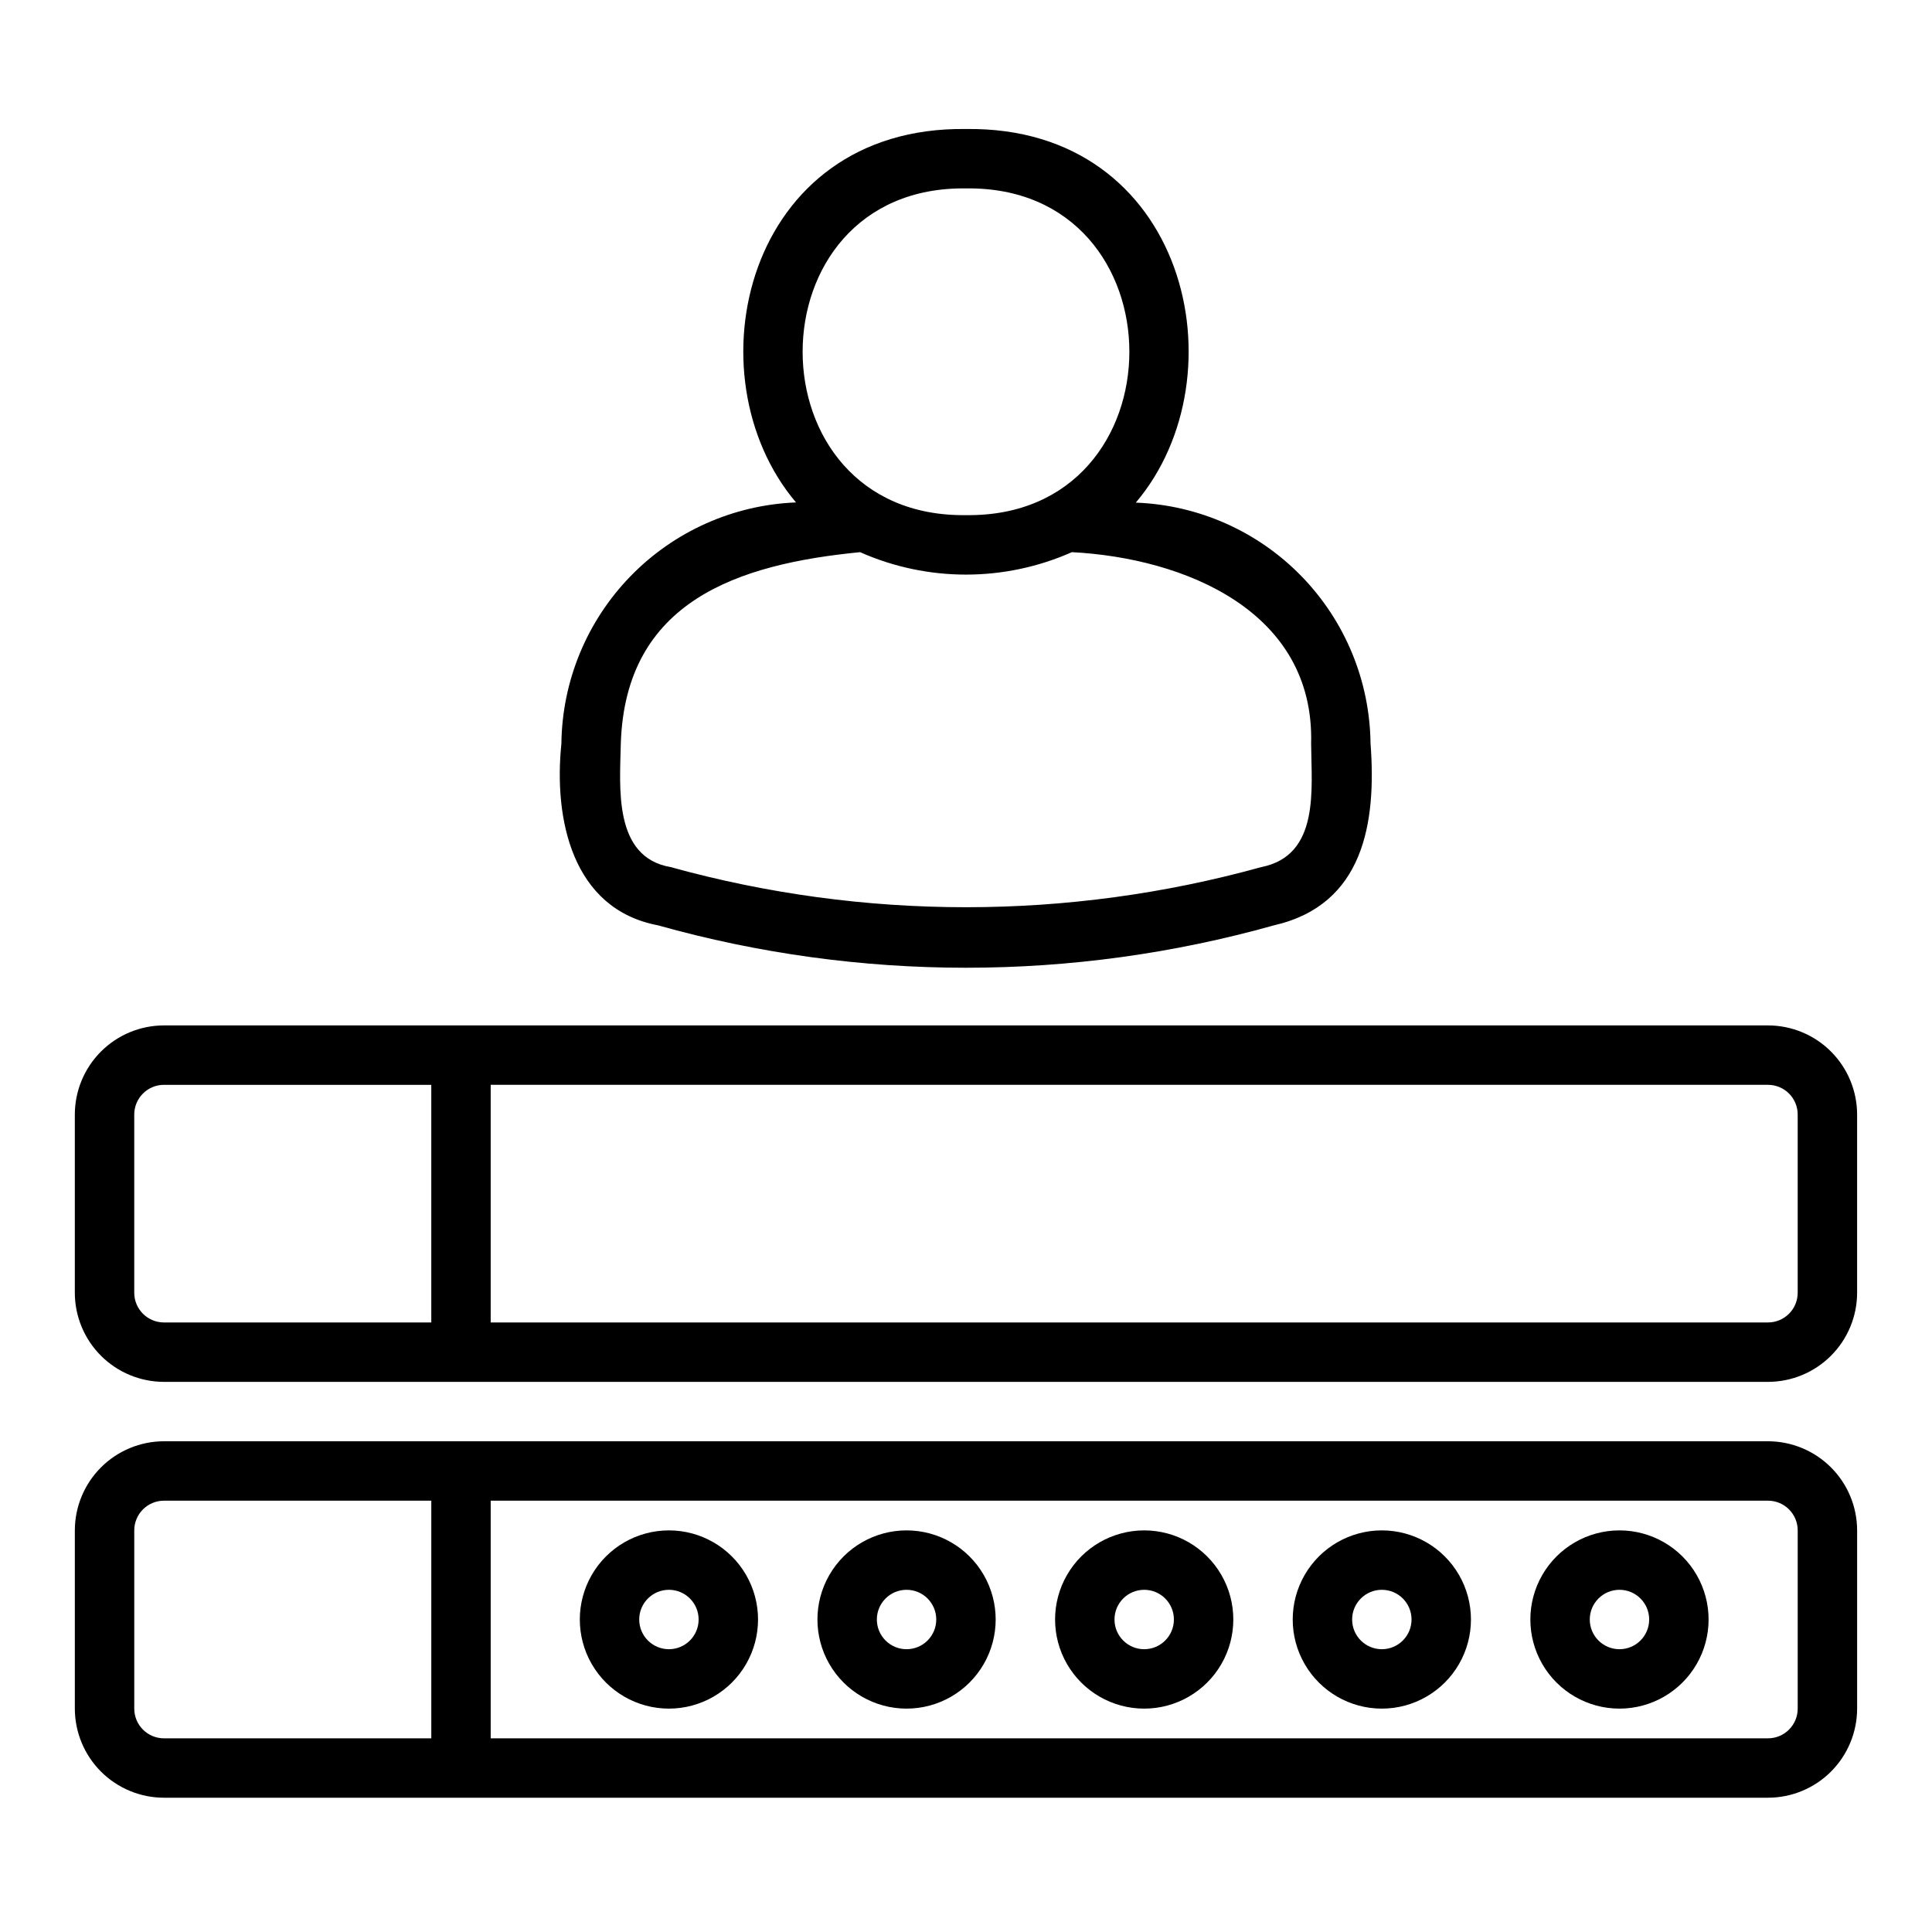
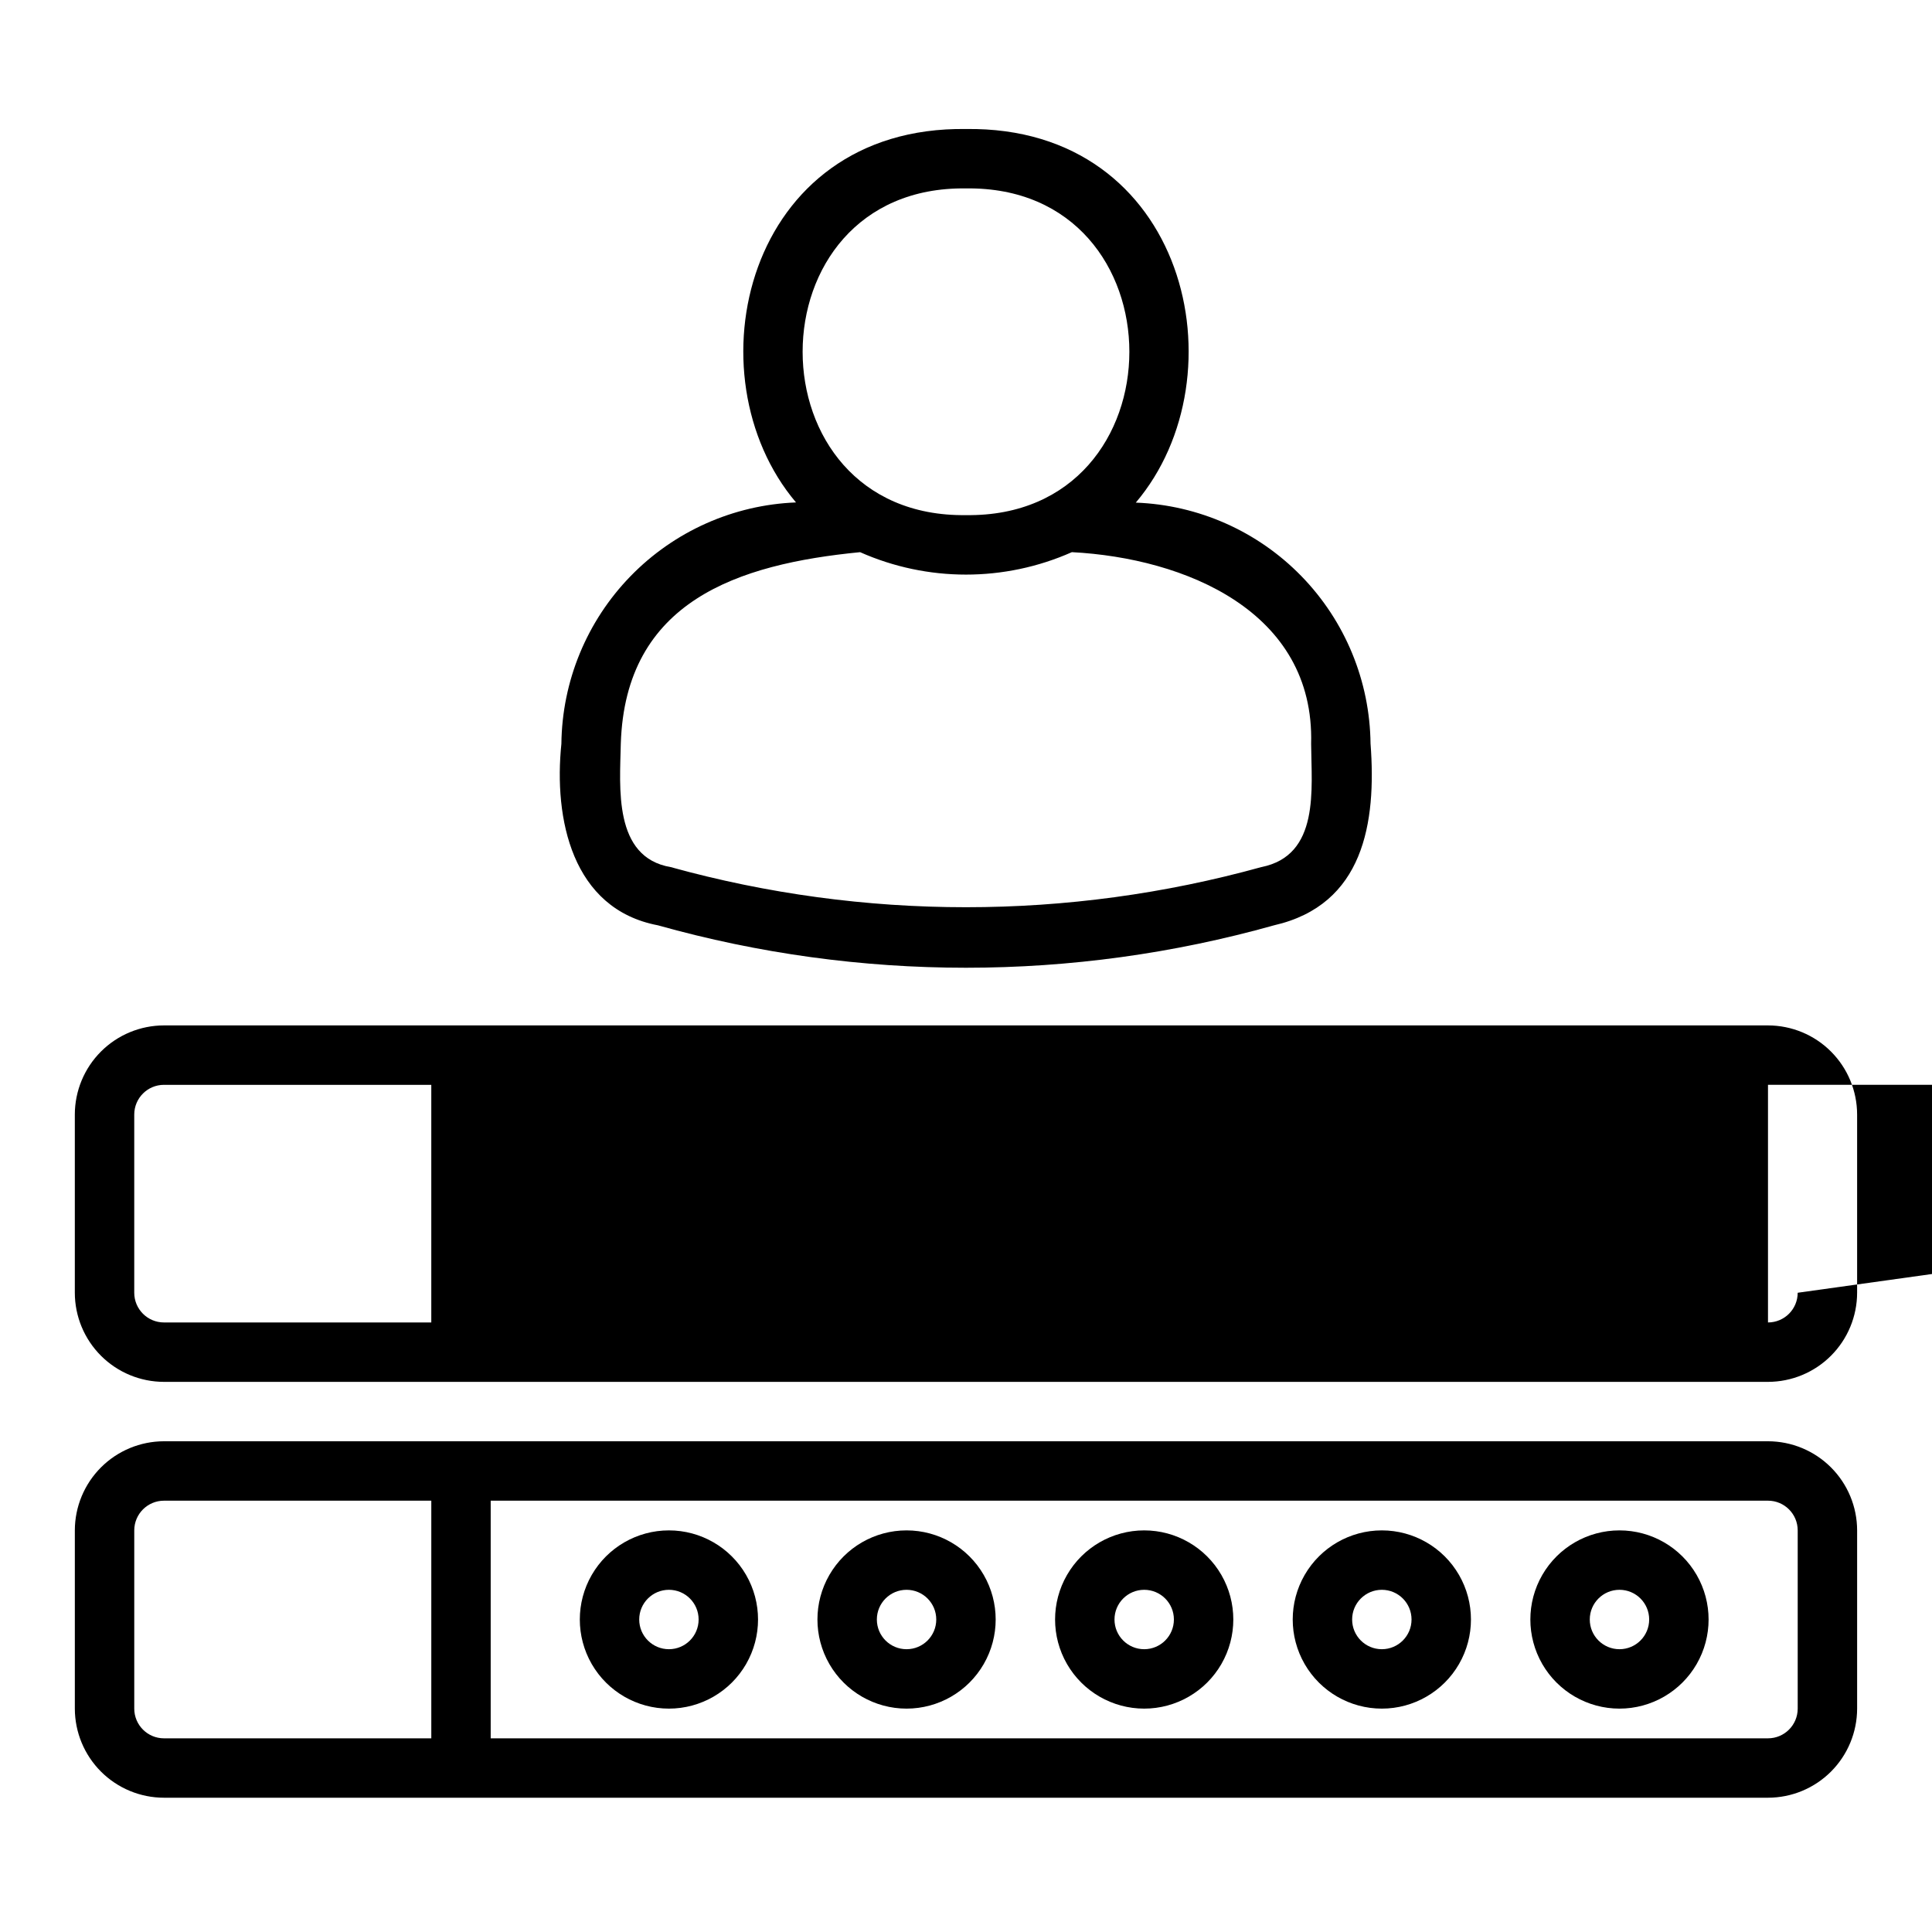
<svg xmlns="http://www.w3.org/2000/svg" fill="#000000" width="800px" height="800px" version="1.1" viewBox="144 144 512 512">
-   <path d="m612.54 525.95h-425.09c-6.262 0.008-12.262 2.5-16.691 6.926-4.426 4.43-6.918 10.43-6.926 16.691v47.234c0.008 6.258 2.5 12.262 6.926 16.691 4.43 4.426 10.43 6.918 16.691 6.922h425.09c6.262-0.004 12.266-2.496 16.691-6.922 4.426-4.43 6.918-10.434 6.926-16.691v-47.234c-0.008-6.262-2.5-12.262-6.926-16.691-4.426-4.426-10.43-6.918-16.691-6.926zm-432.96 70.852v-47.234c0.004-4.344 3.527-7.867 7.871-7.871h70.848v62.977h-70.848c-4.344-0.004-7.867-3.527-7.871-7.871zm440.83 0c-0.004 4.344-3.523 7.867-7.871 7.871h-338.5v-62.977h338.5c4.348 0.004 7.867 3.527 7.871 7.871zm-299.14 0c-8.438 0-16.234-4.504-20.453-11.809-4.215-7.309-4.215-16.309 0-23.617 4.219-7.309 12.016-11.809 20.453-11.809s16.234 4.5 20.453 11.809 4.219 16.309 0 23.617c-4.219 7.305-12.016 11.809-20.453 11.809zm0-31.488c-4.348 0-7.871 3.523-7.871 7.871s3.523 7.871 7.871 7.871 7.871-3.523 7.871-7.871-3.523-7.871-7.871-7.871zm62.977 31.488c-8.438 0-16.234-4.504-20.453-11.809-4.219-7.309-4.219-16.309 0-23.617s12.016-11.809 20.453-11.809 16.234 4.5 20.453 11.809 4.219 16.309 0 23.617c-4.219 7.305-12.016 11.809-20.453 11.809zm0-31.488c-4.348 0-7.871 3.523-7.871 7.871s3.523 7.871 7.871 7.871 7.871-3.523 7.871-7.871-3.523-7.871-7.871-7.871zm62.977 31.488c-8.438 0-16.234-4.504-20.453-11.809-4.219-7.309-4.219-16.309 0-23.617s12.016-11.809 20.453-11.809 16.234 4.5 20.453 11.809 4.219 16.309 0 23.617c-4.219 7.305-12.016 11.809-20.453 11.809zm0-31.488c-4.348 0-7.871 3.523-7.871 7.871s3.523 7.871 7.871 7.871c4.348 0 7.871-3.523 7.871-7.871s-3.523-7.871-7.871-7.871zm62.977 31.488c-8.438 0-16.234-4.504-20.453-11.809-4.219-7.309-4.219-16.309 0-23.617s12.016-11.809 20.453-11.809 16.234 4.5 20.453 11.809 4.219 16.309 0 23.617c-4.219 7.305-12.016 11.809-20.453 11.809zm0-31.488c-4.348 0-7.871 3.523-7.871 7.871s3.523 7.871 7.871 7.871c4.348 0 7.871-3.523 7.871-7.871s-3.523-7.871-7.871-7.871zm62.977 31.488c-8.438 0-16.234-4.504-20.453-11.809-4.219-7.309-4.219-16.309 0-23.617s12.016-11.809 20.453-11.809 16.234 4.5 20.453 11.809 4.219 16.309 0 23.617c-4.219 7.305-12.016 11.809-20.453 11.809zm0-31.488c-4.348 0-7.871 3.523-7.871 7.871s3.523 7.871 7.871 7.871 7.871-3.523 7.871-7.871-3.523-7.871-7.871-7.871zm39.359-149.57h-425.09c-6.262 0.008-12.262 2.496-16.691 6.926-4.426 4.426-6.918 10.43-6.926 16.691v47.23c0.008 6.262 2.5 12.266 6.926 16.691 4.43 4.43 10.43 6.918 16.691 6.926h425.09c6.262-0.008 12.266-2.496 16.691-6.926 4.426-4.426 6.918-10.43 6.926-16.691v-47.23c-0.008-6.262-2.5-12.266-6.926-16.691-4.426-4.43-10.43-6.918-16.691-6.926zm-432.96 70.848v-47.23c0.004-4.348 3.527-7.867 7.871-7.871h70.848v62.977l-70.848-0.004c-4.344-0.004-7.867-3.523-7.871-7.871zm440.83 0c-0.004 4.348-3.523 7.867-7.871 7.871h-338.5v-62.973h338.5c4.348 0.004 7.867 3.523 7.871 7.871zm-113.2-145.47c-0.164-16.609-6.719-32.52-18.305-44.422-11.582-11.902-27.309-18.887-43.906-19.5 28.496-33.598 13.52-99.805-45-99.012-58.504-0.797-73.492 65.348-45.047 98.961-16.59 0.652-32.297 7.656-43.867 19.562-11.574 11.906-18.129 27.805-18.309 44.41-2.047 19.758 2.754 43.77 25.586 48.098 53.387 14.992 109.88 14.992 163.27 0 23.773-5.434 27.156-27.16 25.582-48.098zm-107.21-147.19c57.727-0.789 57.727 87.359 0.004 86.582-57.73 0.781-57.73-87.363-0.004-86.582zm78.246 179.86c-51.203 14.176-105.29 14.176-156.5 0-15.273-2.598-13.461-21.176-13.227-32.668 1.176-37.863 31.094-47.637 63.41-50.793v-0.004c17.871 7.93 38.262 7.93 56.133 0 29.93 1.57 64.375 15.66 63.402 50.793 0.082 11.969 2.363 29.602-13.223 32.672z" />
+   <path d="m612.54 525.95h-425.09c-6.262 0.008-12.262 2.5-16.691 6.926-4.426 4.43-6.918 10.43-6.926 16.691v47.234c0.008 6.258 2.5 12.262 6.926 16.691 4.43 4.426 10.43 6.918 16.691 6.922h425.09c6.262-0.004 12.266-2.496 16.691-6.922 4.426-4.43 6.918-10.434 6.926-16.691v-47.234c-0.008-6.262-2.5-12.262-6.926-16.691-4.426-4.426-10.43-6.918-16.691-6.926zm-432.96 70.852v-47.234c0.004-4.344 3.527-7.867 7.871-7.871h70.848v62.977h-70.848c-4.344-0.004-7.867-3.527-7.871-7.871zm440.83 0c-0.004 4.344-3.523 7.867-7.871 7.871h-338.5v-62.977h338.5c4.348 0.004 7.867 3.527 7.871 7.871zm-299.14 0c-8.438 0-16.234-4.504-20.453-11.809-4.215-7.309-4.215-16.309 0-23.617 4.219-7.309 12.016-11.809 20.453-11.809s16.234 4.5 20.453 11.809 4.219 16.309 0 23.617c-4.219 7.305-12.016 11.809-20.453 11.809zm0-31.488c-4.348 0-7.871 3.523-7.871 7.871s3.523 7.871 7.871 7.871 7.871-3.523 7.871-7.871-3.523-7.871-7.871-7.871zm62.977 31.488c-8.438 0-16.234-4.504-20.453-11.809-4.219-7.309-4.219-16.309 0-23.617s12.016-11.809 20.453-11.809 16.234 4.5 20.453 11.809 4.219 16.309 0 23.617c-4.219 7.305-12.016 11.809-20.453 11.809zm0-31.488c-4.348 0-7.871 3.523-7.871 7.871s3.523 7.871 7.871 7.871 7.871-3.523 7.871-7.871-3.523-7.871-7.871-7.871zm62.977 31.488c-8.438 0-16.234-4.504-20.453-11.809-4.219-7.309-4.219-16.309 0-23.617s12.016-11.809 20.453-11.809 16.234 4.5 20.453 11.809 4.219 16.309 0 23.617c-4.219 7.305-12.016 11.809-20.453 11.809zm0-31.488c-4.348 0-7.871 3.523-7.871 7.871s3.523 7.871 7.871 7.871c4.348 0 7.871-3.523 7.871-7.871s-3.523-7.871-7.871-7.871zm62.977 31.488c-8.438 0-16.234-4.504-20.453-11.809-4.219-7.309-4.219-16.309 0-23.617s12.016-11.809 20.453-11.809 16.234 4.5 20.453 11.809 4.219 16.309 0 23.617c-4.219 7.305-12.016 11.809-20.453 11.809zm0-31.488c-4.348 0-7.871 3.523-7.871 7.871s3.523 7.871 7.871 7.871c4.348 0 7.871-3.523 7.871-7.871s-3.523-7.871-7.871-7.871zm62.977 31.488c-8.438 0-16.234-4.504-20.453-11.809-4.219-7.309-4.219-16.309 0-23.617s12.016-11.809 20.453-11.809 16.234 4.5 20.453 11.809 4.219 16.309 0 23.617c-4.219 7.305-12.016 11.809-20.453 11.809zm0-31.488c-4.348 0-7.871 3.523-7.871 7.871s3.523 7.871 7.871 7.871 7.871-3.523 7.871-7.871-3.523-7.871-7.871-7.871zm39.359-149.57h-425.09c-6.262 0.008-12.262 2.496-16.691 6.926-4.426 4.426-6.918 10.43-6.926 16.691v47.23c0.008 6.262 2.5 12.266 6.926 16.691 4.43 4.43 10.43 6.918 16.691 6.926h425.09c6.262-0.008 12.266-2.496 16.691-6.926 4.426-4.426 6.918-10.43 6.926-16.691v-47.23c-0.008-6.262-2.5-12.266-6.926-16.691-4.426-4.43-10.43-6.918-16.691-6.926zm-432.96 70.848v-47.23c0.004-4.348 3.527-7.867 7.871-7.871h70.848v62.977l-70.848-0.004c-4.344-0.004-7.867-3.523-7.871-7.871zm440.83 0c-0.004 4.348-3.523 7.867-7.871 7.871v-62.973h338.5c4.348 0.004 7.867 3.523 7.871 7.871zm-113.2-145.47c-0.164-16.609-6.719-32.52-18.305-44.422-11.582-11.902-27.309-18.887-43.906-19.5 28.496-33.598 13.52-99.805-45-99.012-58.504-0.797-73.492 65.348-45.047 98.961-16.59 0.652-32.297 7.656-43.867 19.562-11.574 11.906-18.129 27.805-18.309 44.41-2.047 19.758 2.754 43.77 25.586 48.098 53.387 14.992 109.88 14.992 163.27 0 23.773-5.434 27.156-27.16 25.582-48.098zm-107.21-147.19c57.727-0.789 57.727 87.359 0.004 86.582-57.73 0.781-57.73-87.363-0.004-86.582zm78.246 179.86c-51.203 14.176-105.29 14.176-156.5 0-15.273-2.598-13.461-21.176-13.227-32.668 1.176-37.863 31.094-47.637 63.41-50.793v-0.004c17.871 7.93 38.262 7.93 56.133 0 29.93 1.57 64.375 15.66 63.402 50.793 0.082 11.969 2.363 29.602-13.223 32.672z" />
</svg>